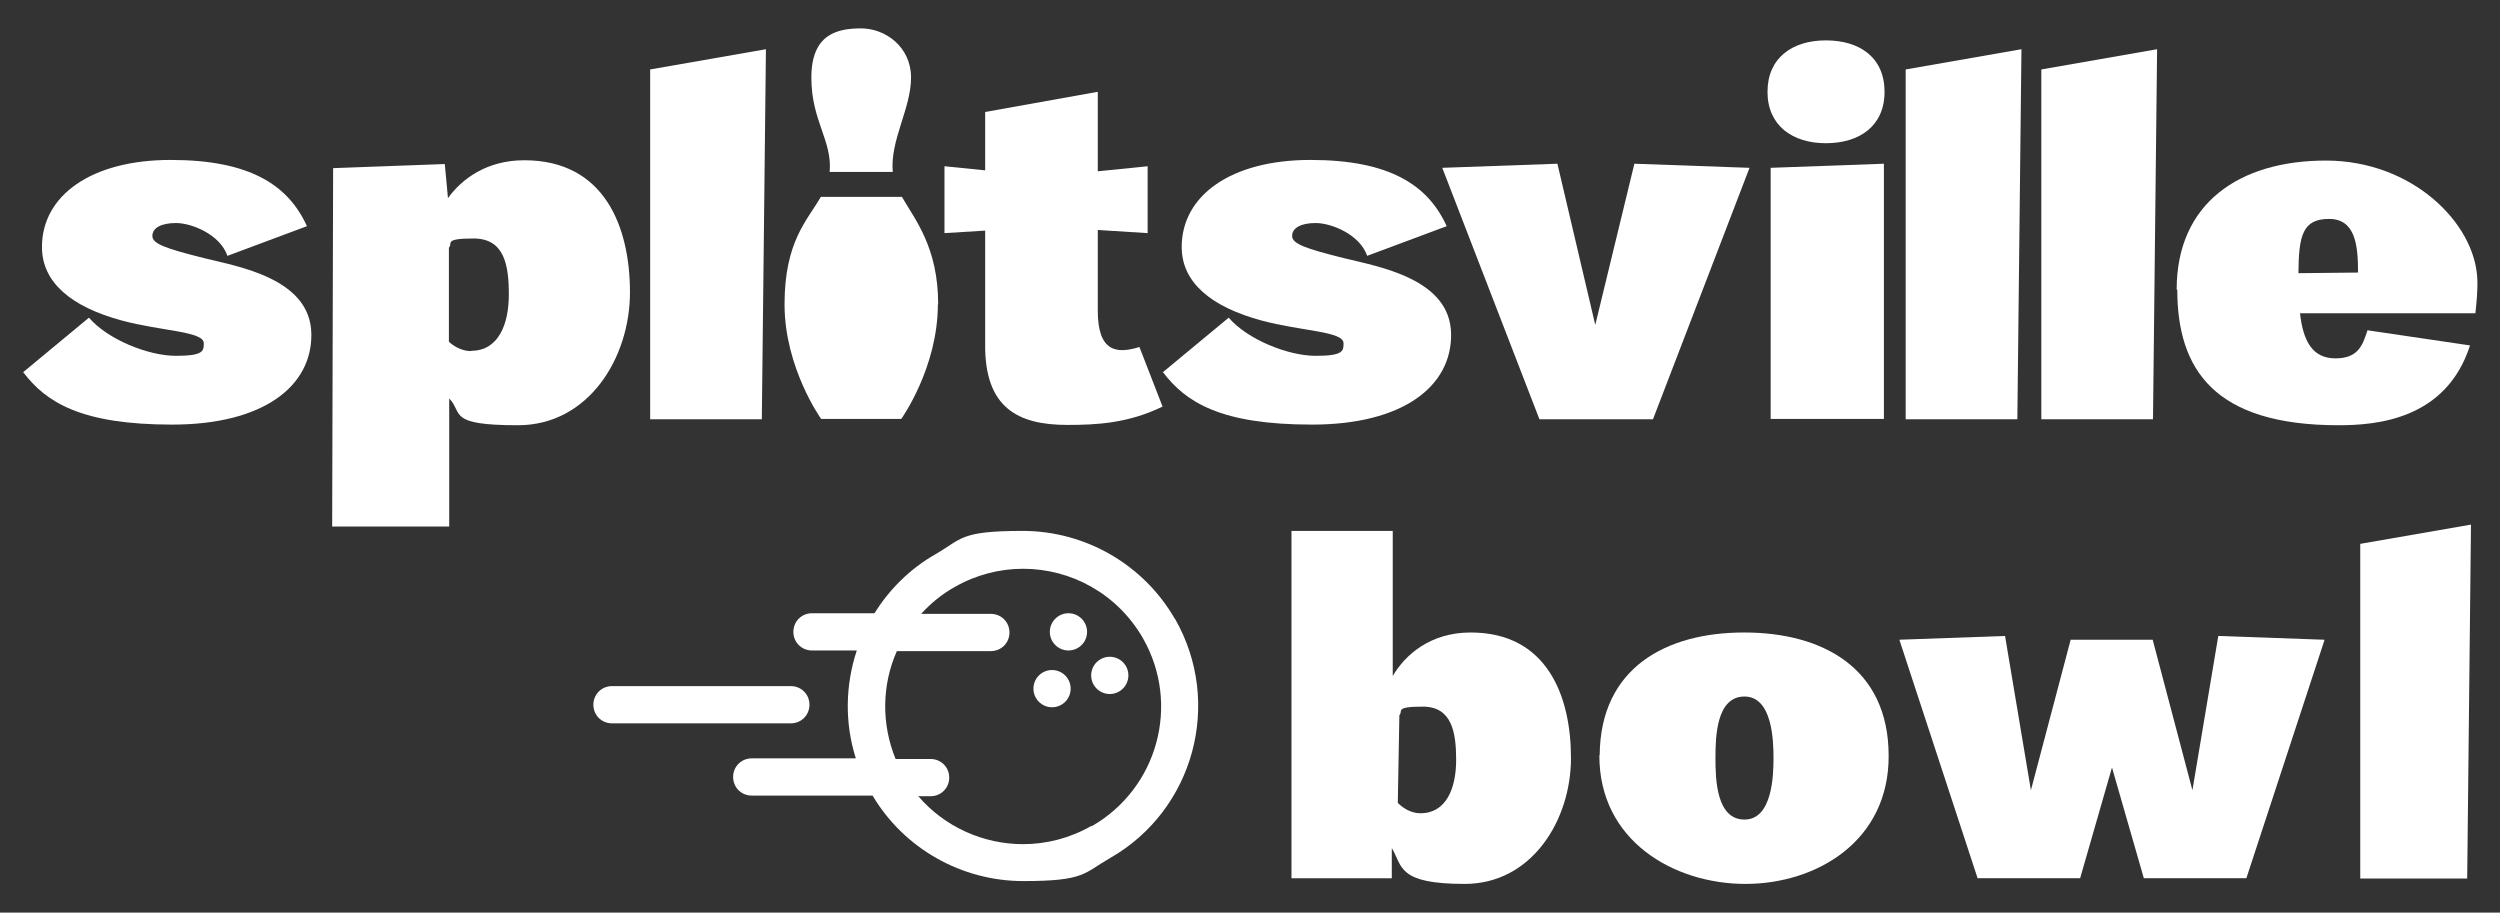
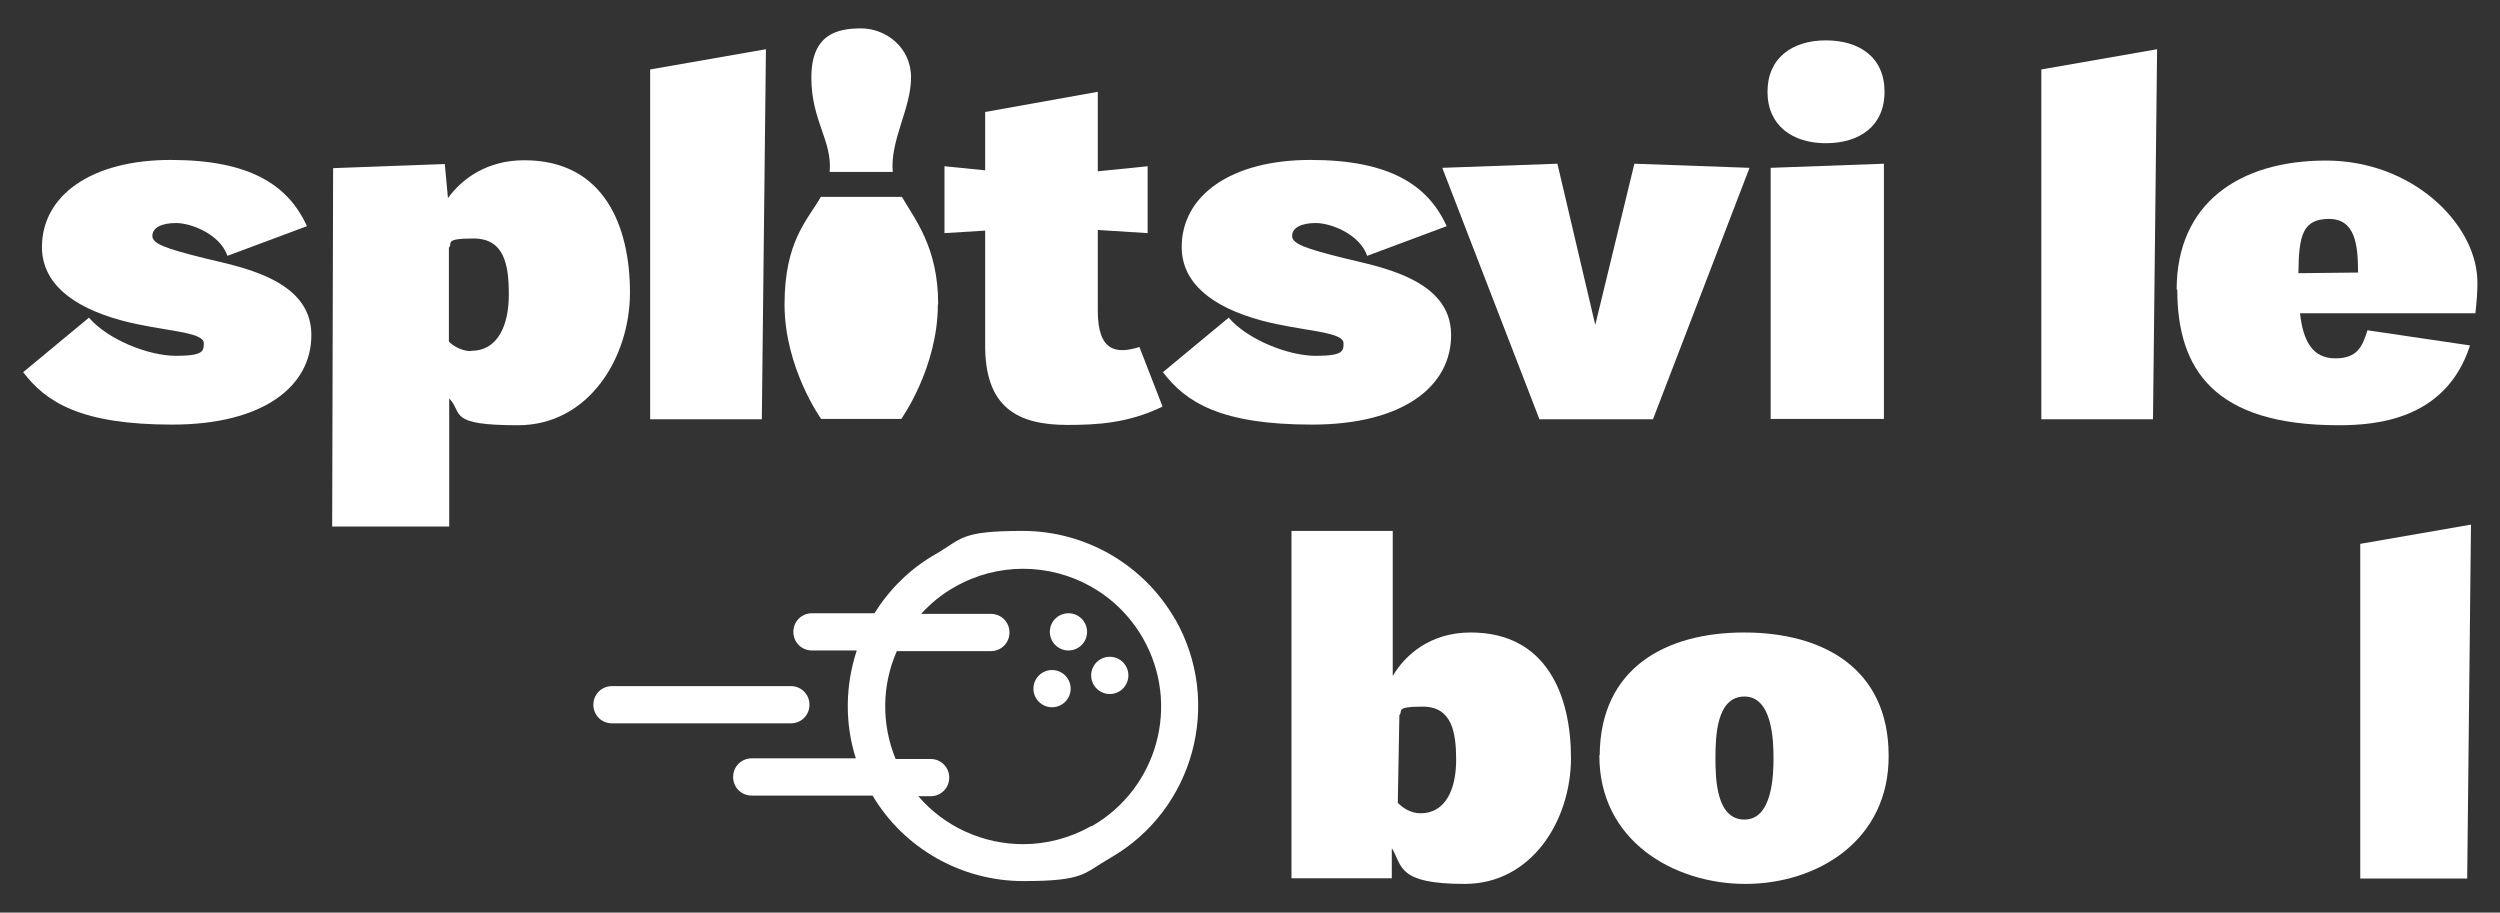
<svg xmlns="http://www.w3.org/2000/svg" id="Splitsville_Bowl_x5F_Logo" version="1.1" viewBox="0 0 792.5 289.3">
  <rect x="0" y="0" width="792.5" height="289.3" fill="#333333" stroke="none" />
  <g>
    <path d="M283,54.5h-20c.9-9.9-5.8-16.1-5.8-29.9s8.2-15.6,15.8-15.6,15.8,5.8,15.8,15.6-6.7,19.9-5.8,29.9Z" fill="#fff" />
    <path d="M297.3,96.5c0,20.1-11.6,36.3-11.6,36.3h-12.7s-12.7,0-12.7,0c0,0-11.6-16.2-11.6-36.3s7.3-26.7,11.5-34.1h25.7c4.2,7.3,11.5,16,11.5,34.1Z" fill="#fff" />
    <path d="M578.8,12.8c10.7,0,18.6,5.4,18.6,16.3s-8,16.3-18.6,16.3-18.5-5.6-18.5-16.3,7.8-16.3,18.5-16.3ZM561.3,53.2l35.9-1.3v80.9h-35.9V53.2Z" fill="#fff" />
    <path d="M142.4,126.4v40.5h-37.1l.3-113.6,35.4-1.3,1,10.8c4.5-6.2,12.4-12,24.2-12,25.5,0,33.5,21.2,33.5,41.9s-13.1,42.1-35.5,42.1-17.4-3.8-21.7-8.4ZM149.4,111.2c8.6,0,11.9-8.4,11.9-17.8s-1.4-17.8-11.2-17.8-6.4,1.6-7.8,2.9v29.8c1.4,1.4,4.1,3,7,3Z" fill="#fff" />
-     <path d="M604.2,22l36.6-6.4-1.3,117.3h-35.4V22Z" fill="#fff" />
+     <path d="M604.2,22h-35.4V22Z" fill="#fff" />
    <path d="M647.2,22l36.6-6.4-1.3,117.3h-35.4V22Z" fill="#fff" />
    <path d="M368.5,118.1l21-17.4c5.9,6.9,18.8,12.1,27.6,12.1s8.8-1.6,8.8-4c0-3.8-13.4-3.8-26-7.2-15.9-4.3-25.3-12-25.3-23.3,0-16.3,15.6-27.6,40.8-27.6s37.3,8,43.2,21l-25.2,9.4c-2.4-6.9-11.5-10.4-16.3-10.4s-7.5,1.6-7.5,4.1,4.3,4,16.3,7c10.8,2.7,33.9,6.4,34.1,24.1.2,16.6-15.3,28.7-44.1,28.7s-40-7-47.3-16.7Z" fill="#fff" />
    <path d="M7.2,118.1l21-17.4c5.9,6.9,18.8,12.1,27.6,12.1s8.8-1.6,8.8-4c0-3.8-13.4-3.8-26-7.2-15.9-4.3-25.3-12-25.3-23.3,0-16.3,15.6-27.6,40.8-27.6s37.3,8,43.2,21l-25.2,9.4c-2.4-6.9-11.5-10.4-16.3-10.4s-7.5,1.6-7.5,4.1,4.3,4,16.3,7c10.8,2.7,33.9,6.4,34.1,24.1.2,16.6-15.3,28.7-44.1,28.7s-40-7-47.3-16.7Z" fill="#fff" />
    <path d="M457.2,53.2l36.5-1.3,12,51.1,12.4-51.1,36.5,1.3-30.6,79.7h-36l-30.8-79.7Z" fill="#fff" />
    <path d="M690,91.8c0-27.4,19.9-40.9,47.3-40.9s47.2,19.8,48,37.4c.2,3.5-.3,8.3-.6,11h-55.6c1,8.9,4,14.3,11.2,14.3s8.6-4,10.2-8.9l32.5,4.8c-7.6,23.6-29.8,25.3-41.7,25.3-39.4,0-51.1-17.7-51.1-43ZM747.5,86.4c0-8.6-.8-17-9.2-17s-9.6,5.3-9.7,17.2l19-.2Z" fill="#fff" />
    <path d="M206.2,22l36.6-6.4-1.3,117.3h-35.4V22Z" fill="#fff" />
    <path d="M368.5,128.9c-10.9,5.3-20.9,5.8-30.1,5.8-15.6,0-26.4-5.3-26.1-25.9v-35.7l-12.9.8v-21.2l12.9,1.3v-18.5l35.7-6.4v25.2l15.8-1.6v21.2l-15.8-1v25.6c0,13.2,6.1,13.7,13.2,11.5l7.3,18.8Z" fill="#fff" />
  </g>
  <g>
    <g>
      <path d="M372.5,196.3c-9.9-17.3-28.4-28-48.3-28s-19.2,2.5-27.5,7.3c-8.3,4.7-14.8,11.3-19.5,18.8h-19.8c-3.3,0-5.9,2.6-5.9,5.9s2.6,5.9,5.9,5.9h14.2c-3.6,10.9-3.9,22.9-.3,34.2h-33c-3.3,0-5.9,2.6-5.9,5.9s2.6,5.9,5.9,5.9h38.3c10,16.8,28.2,27.1,47.8,27.1s19.1-2.5,27.5-7.3c26.6-15.2,35.8-49.2,20.6-75.8ZM346,261.8c-6.8,3.9-14.3,5.8-21.7,5.8-12.5,0-24.8-5.4-33.2-15.2h3.9c3.3,0,5.9-2.6,5.9-5.9s-2.6-5.9-5.9-5.9h-11.1c-4.6-11.3-4.3-23.6.4-34.2h29.8c3.3,0,5.9-2.6,5.9-5.9s-2.6-5.9-5.9-5.9h-22.1c3-3.3,6.5-6.2,10.6-8.5,6.8-3.9,14.3-5.8,21.7-5.8,15.2,0,29.9,7.9,38,22,12,21,4.7,47.6-16.2,59.6Z" fill="#fff" />
      <circle cx="338.7" cy="200.3" r="5.9" fill="#fff" />
      <circle cx="351.8" cy="214.1" r="5.9" fill="#fff" />
      <circle cx="333.5" cy="218.3" r="5.9" fill="#fff" />
      <path d="M256.6,223.4c0-3.3-2.6-5.9-5.9-5.9h-56.7c-3.3,0-5.9,2.6-5.9,5.9s2.6,5.9,5.9,5.9h56.7c3.3,0,5.9-2.6,5.9-5.9Z" fill="#fff" />
    </g>
    <g>
      <path d="M441.2,269v9.4h-31.8v-110.1h32.1v46c3.9-6.7,11.9-13.8,24.7-13.8,24.2,0,31.8,20.1,31.8,39.8s-12.4,39.9-33.7,39.9-19.7-5.6-23-11.2ZM450.3,257.8c8.2,0,11.3-8,11.3-16.9s-1.4-16.9-10.6-16.9-6.1,1.5-7.4,2.7l-.5,27.8c1.4,1.5,4.1,3.3,7.1,3.3Z" fill="#fff" />
      <path d="M507.1,239.4c.2-27.7,21-38.9,45.8-38.9s45.7,11.2,45.8,38.9c.2,27.2-22.8,40.8-45.4,40.8s-46.4-13.6-46.3-40.8ZM553,259.8c8.9,0,9.2-14.2,9.2-19.5s-.3-19.5-9.2-19.5-9.2,12.7-9.2,19.5.3,19.5,9.2,19.5Z" fill="#fff" />
-       <path d="M601.9,202.8l33.7-1.2,8.2,48.9,12.6-47.7h26l12.6,47.7,8.2-48.9,33.7,1.2-24.8,75.6h-32.5l-10.1-35.1-10.1,35.1h-32.5l-24.8-75.6Z" fill="#fff" />
      <path d="M748.2,172.4l35.1-6.1-1.2,112.2h-33.9v-106.1Z" fill="#fff" />
    </g>
  </g>
</svg>